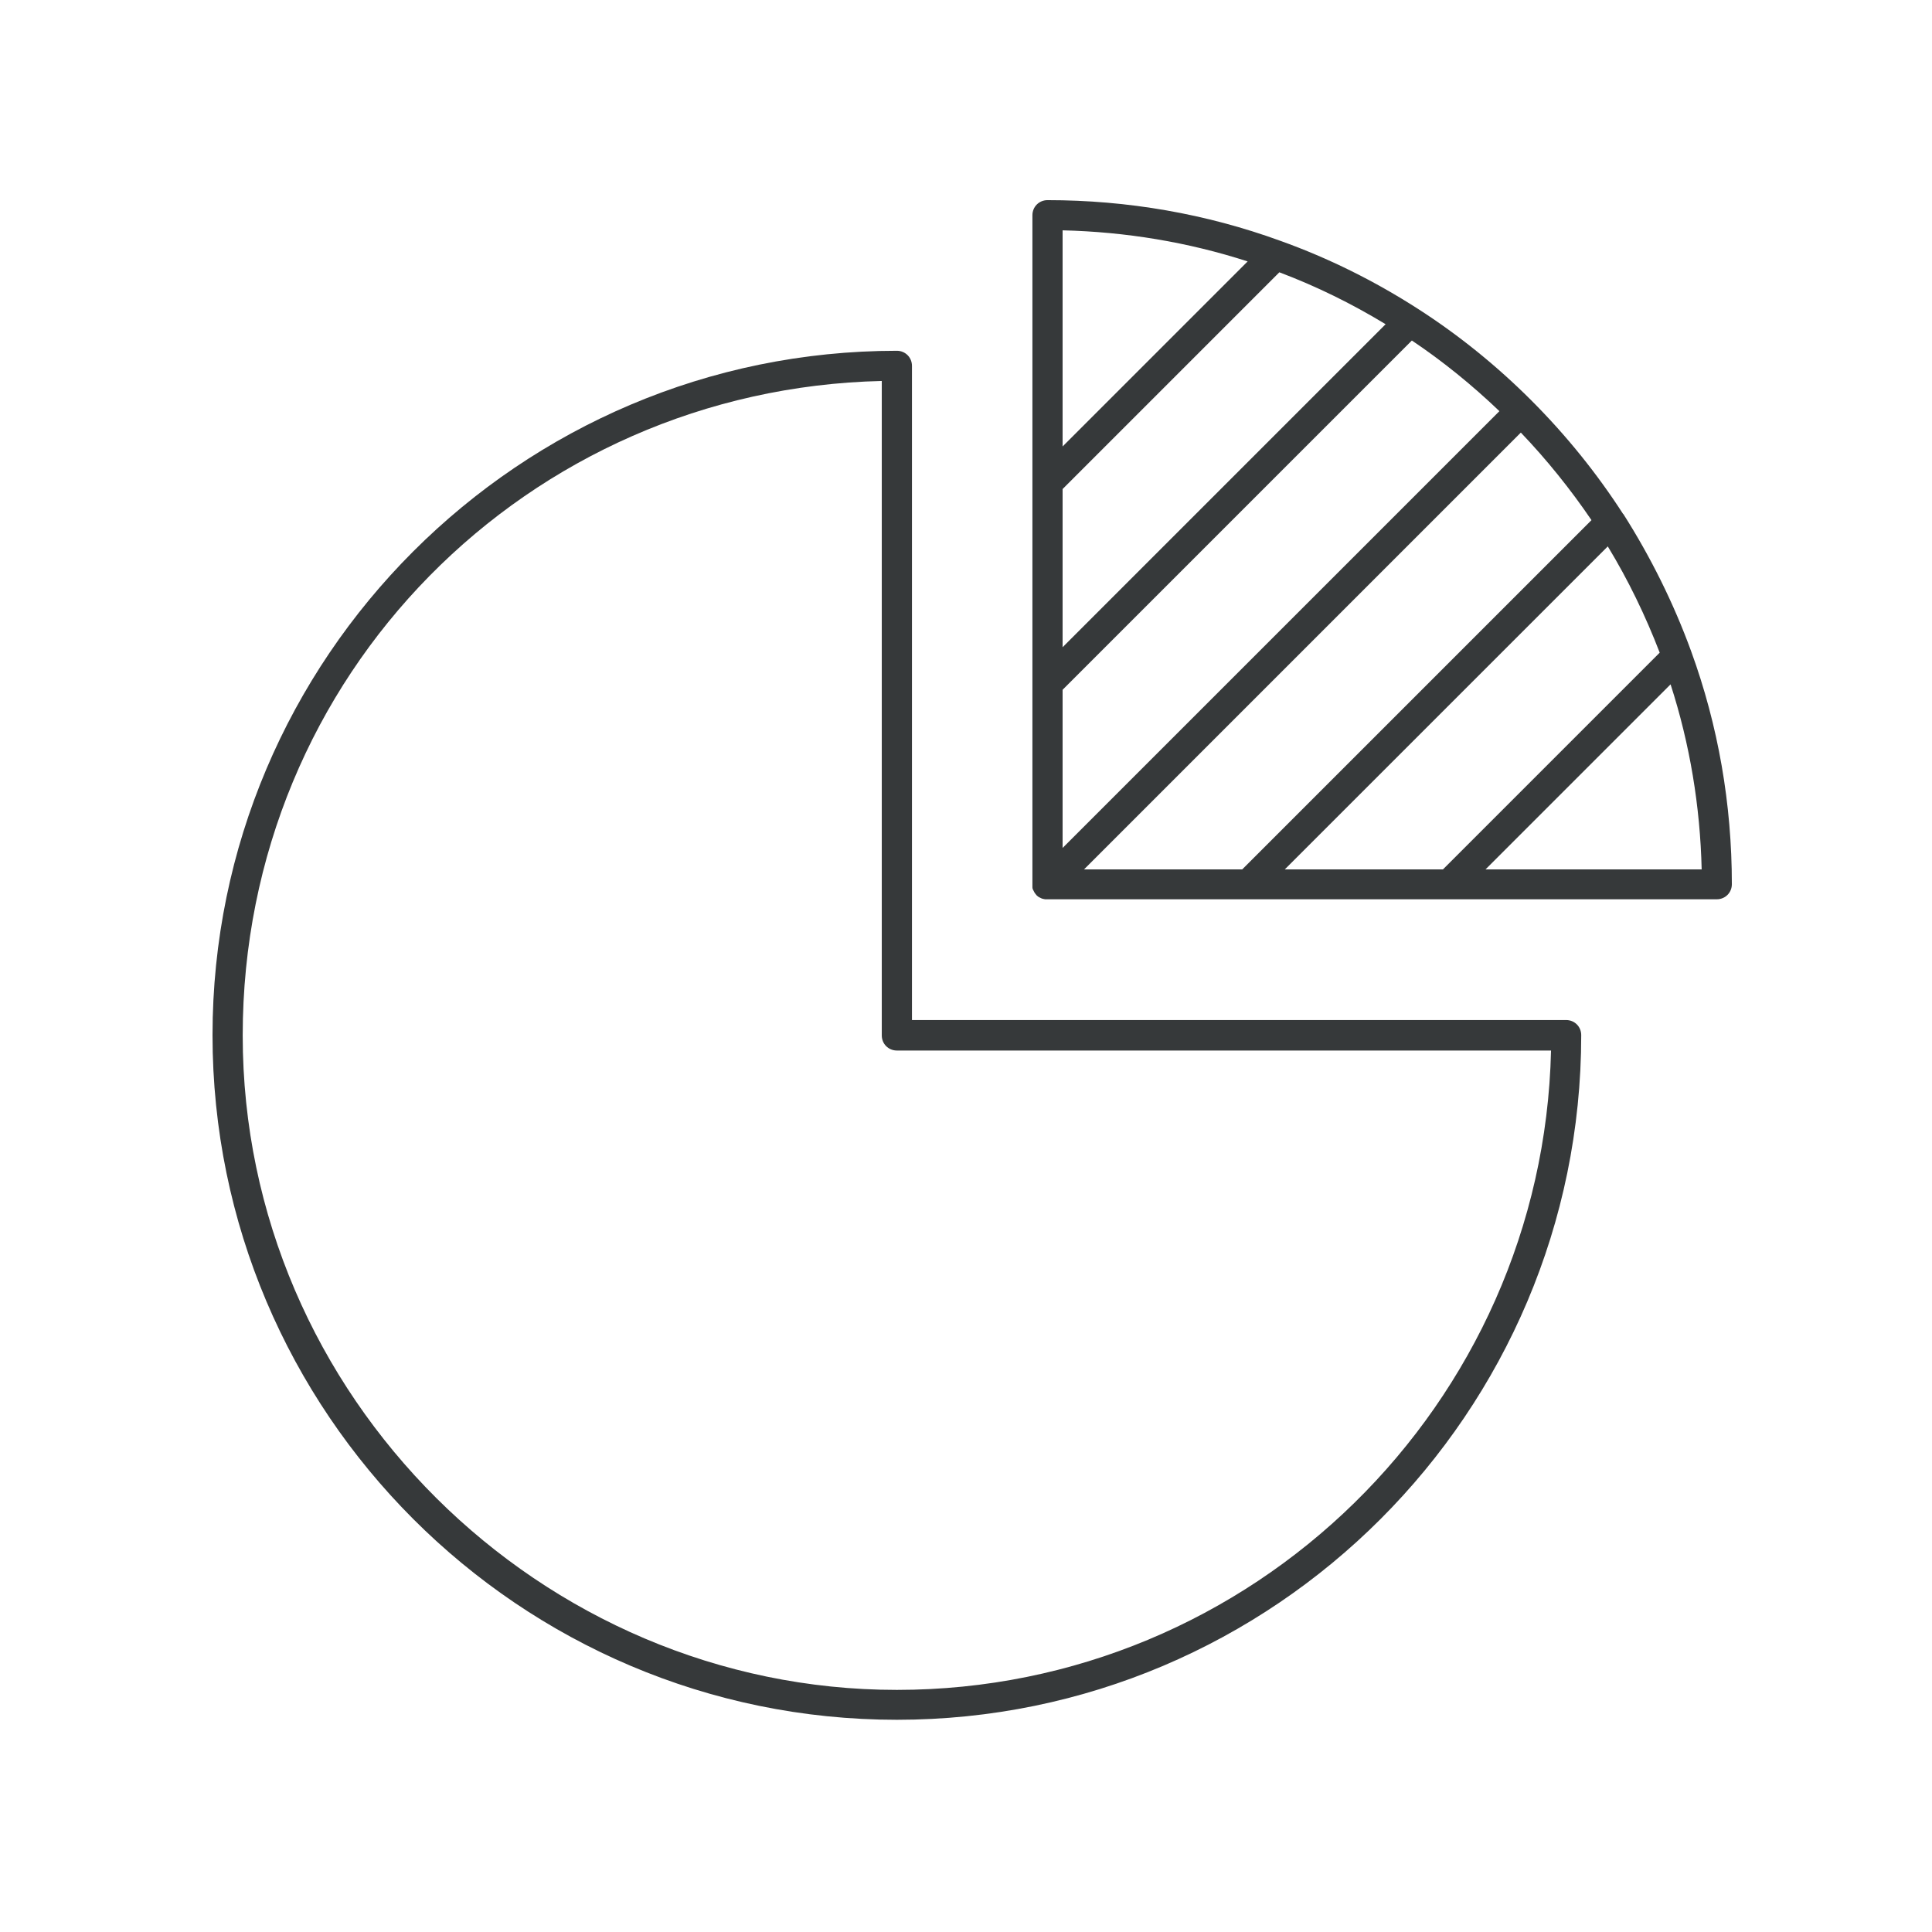
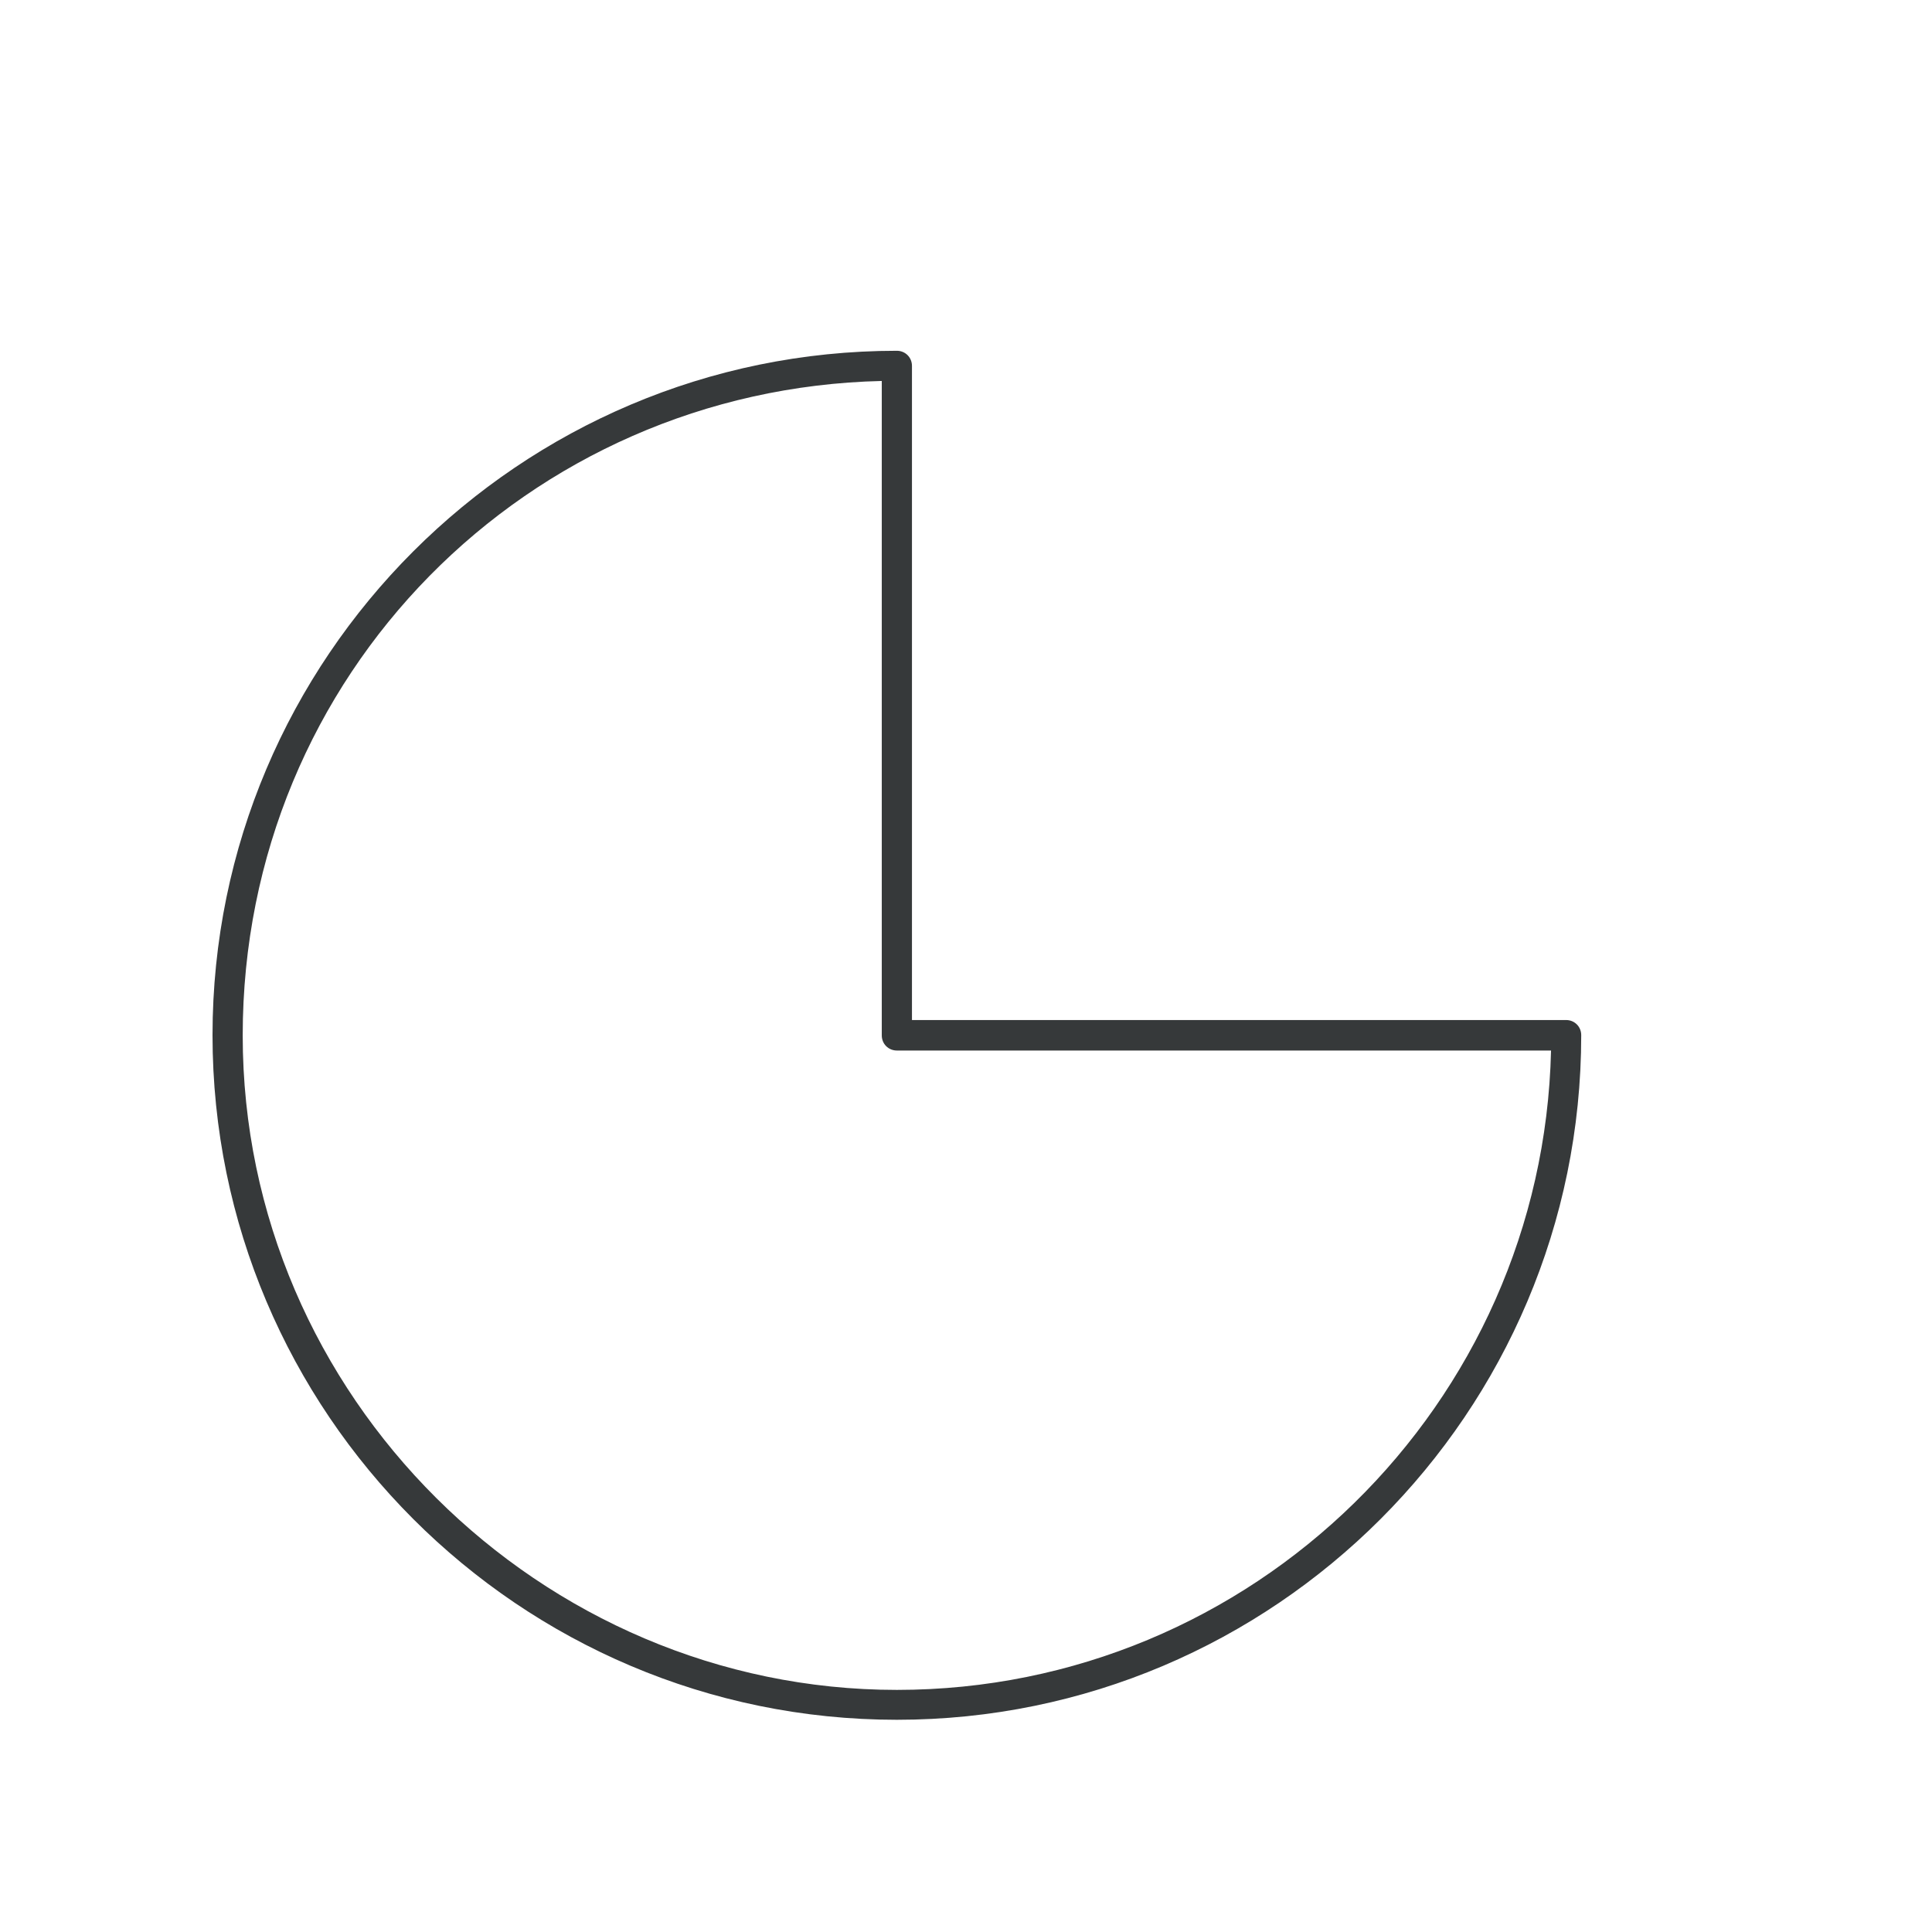
<svg xmlns="http://www.w3.org/2000/svg" id="Icon_Design" viewBox="0 0 64 64">
  <defs>
    <style>.cls-1{fill:#36393a;}</style>
  </defs>
  <path class="cls-1" d="m29.71,56.97c12.5,0,22.67-10.17,22.67-22.68,0-.28-.22-.5-.5-.5h-21.67V12.12c0-.28-.22-.5-.5-.5-12.5,0-22.67,10.17-22.67,22.67s10.17,22.68,22.67,22.68Zm-.5-44.34v21.67c0,.28.22.5.5.5h21.67c-.27,11.72-9.88,21.18-21.67,21.18s-21.67-9.72-21.67-21.68S17.49,12.89,29.21,12.62Z" />
-   <path class="cls-1" d="m53.77,17.03s0,0,0,0c-1.74-2.7-4.09-5.06-6.8-6.8-1.43-.92-2.96-1.68-4.55-2.25-2.47-.9-5.07-1.35-7.72-1.35-.28,0-.5.22-.5.5v22.17s0,.06,0,.09c0,.05.02.09.05.14.02.05.06.09.09.13.03.03.07.06.12.08.05.03.1.04.16.05h0s.05,0,.07,0h22.18c.28,0,.5-.22.5-.5,0-2.65-.45-5.25-1.35-7.72-.58-1.59-1.34-3.12-2.25-4.55Zm-18.57,4.41v-5.24l2.82-2.82,4.36-4.36c1.22.46,2.4,1.04,3.52,1.72l-3.66,3.66-7.04,7.04Zm0-13.81c2.09.05,4.15.39,6.13,1.03l-2.45,2.45-3.68,3.68v-7.16Zm0,15.22l3.9-3.9,7.67-7.67c1.03.69,2,1.48,2.9,2.34l-14.47,14.47v-5.24Zm5.95,5.95h-5.24l14.47-14.47c.86.9,1.64,1.87,2.34,2.9l-11.56,11.56Zm6.65,0h-5.24l10.7-10.7c.68,1.12,1.25,2.3,1.72,3.52l-7.18,7.18Zm1.41,0l6.13-6.13c.64,1.98.98,4.04,1.03,6.13h-7.16Z" />
</svg>